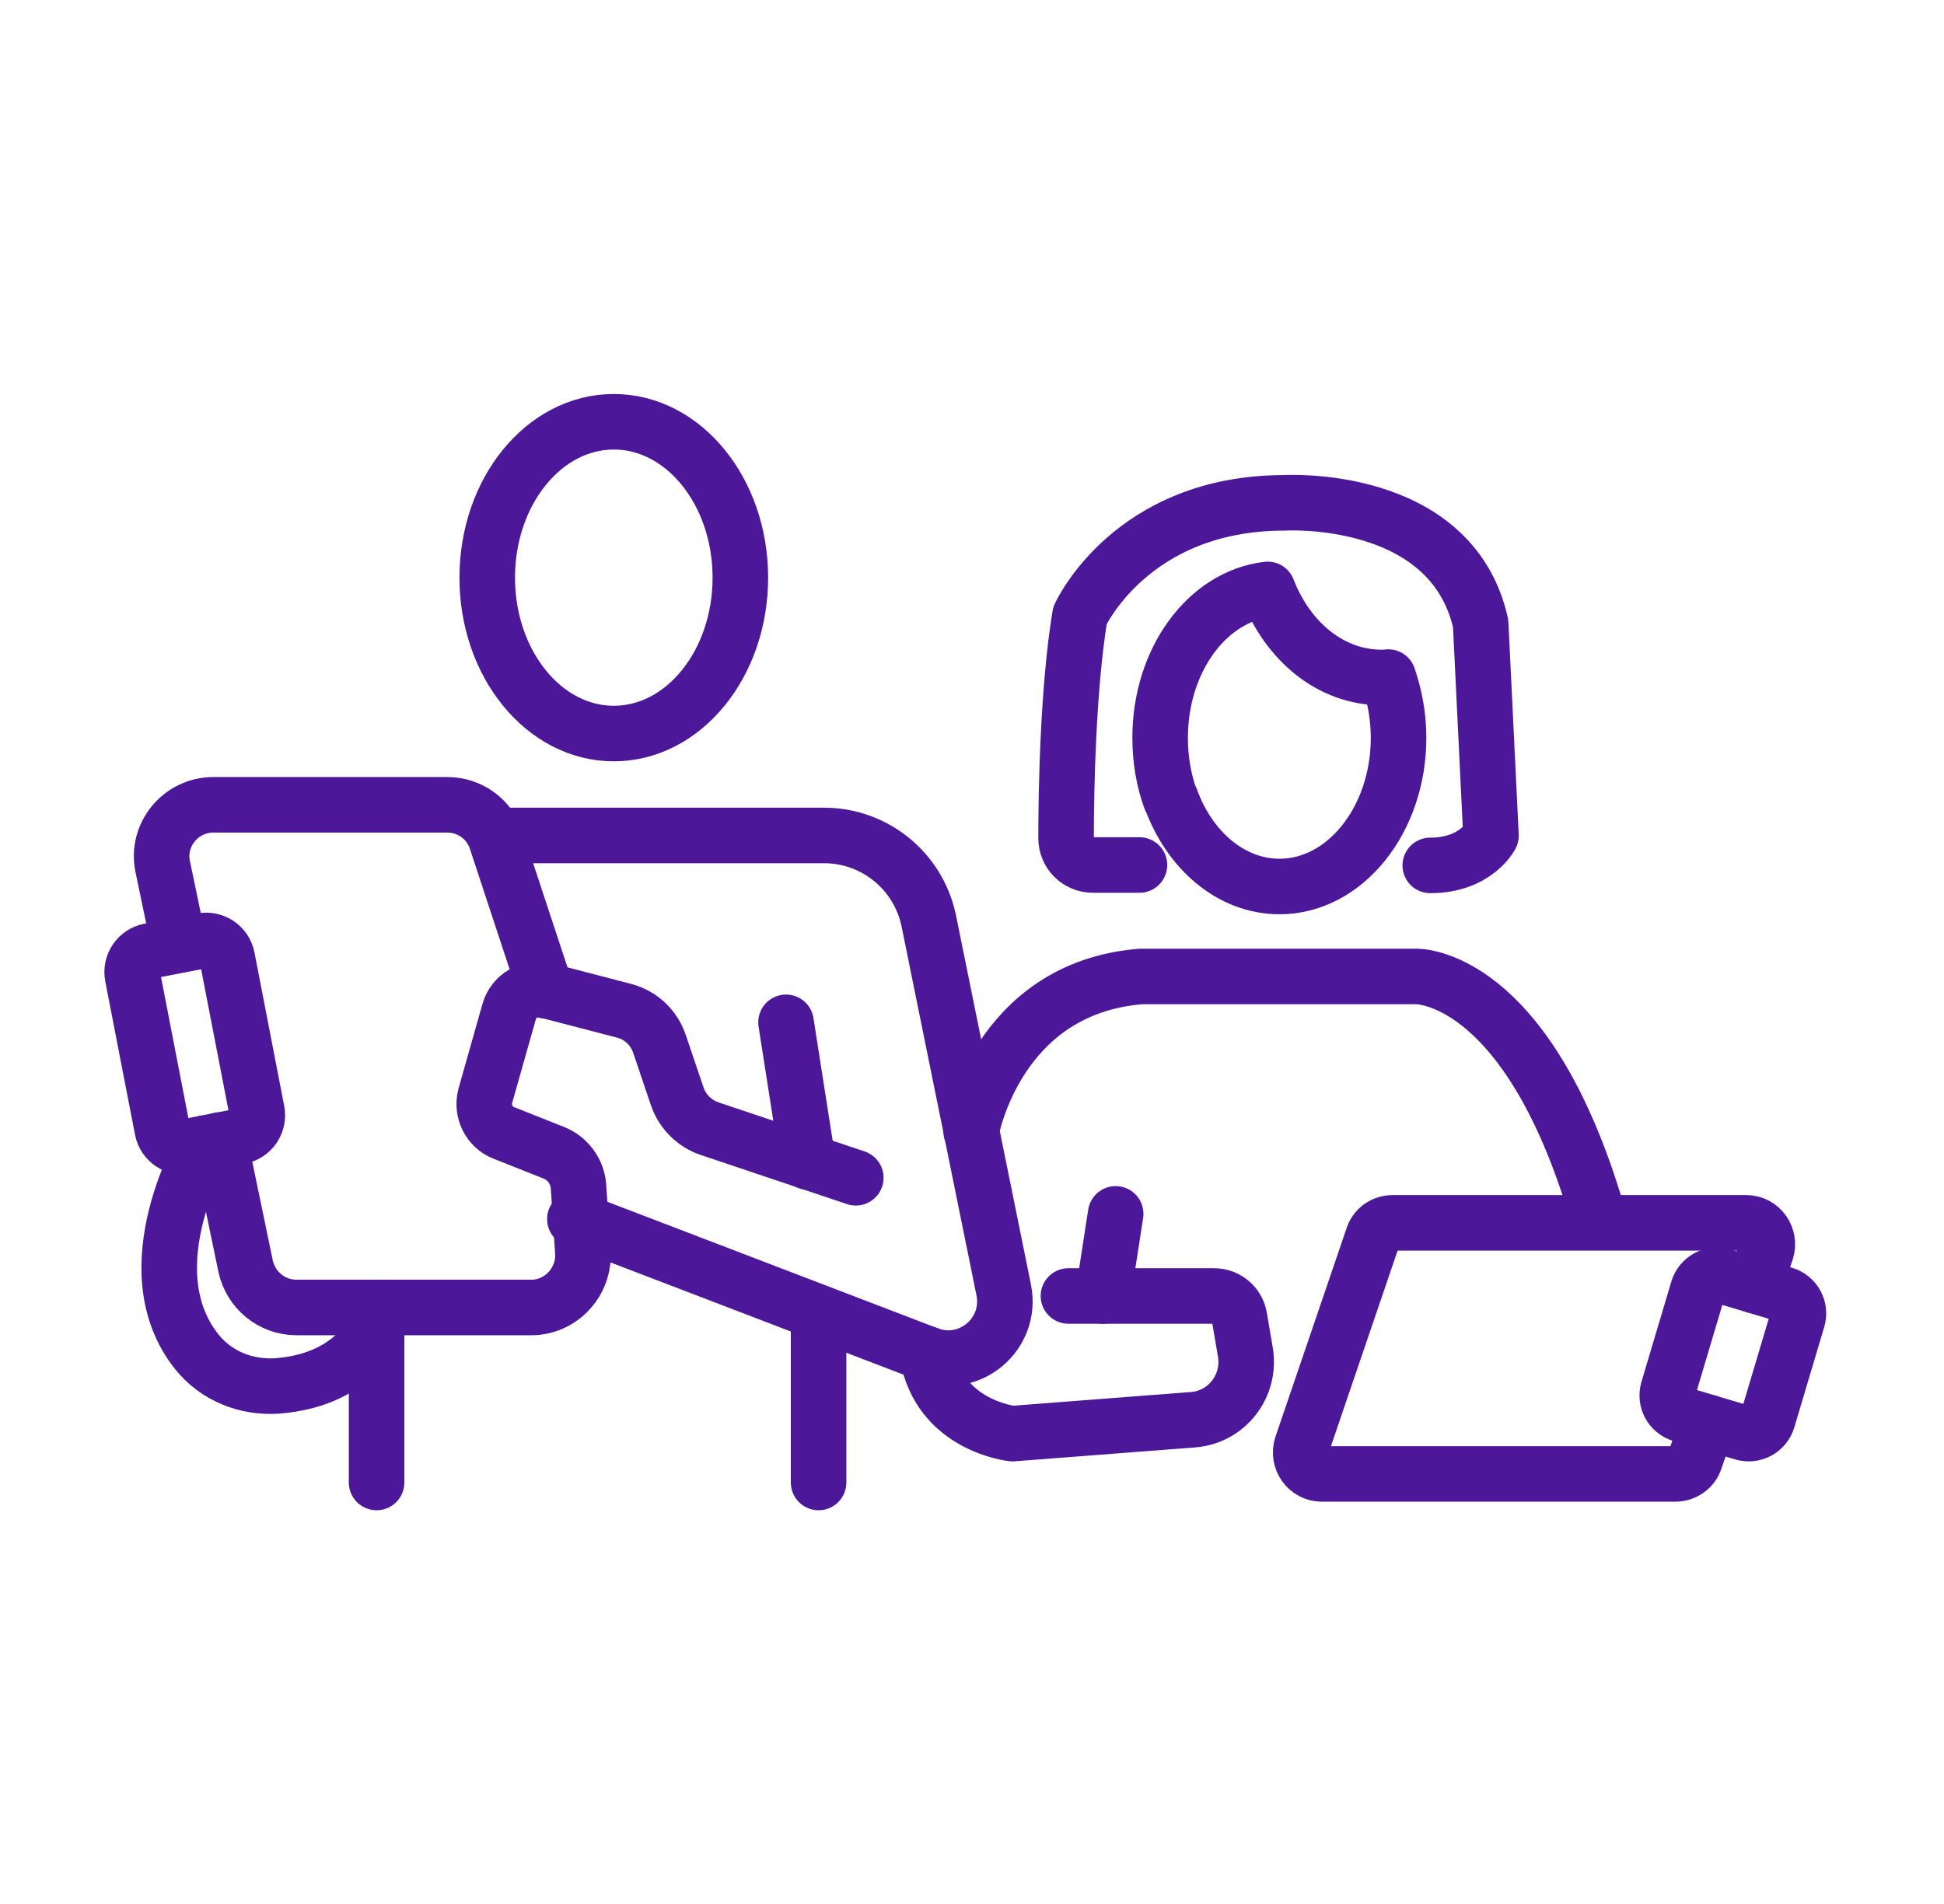
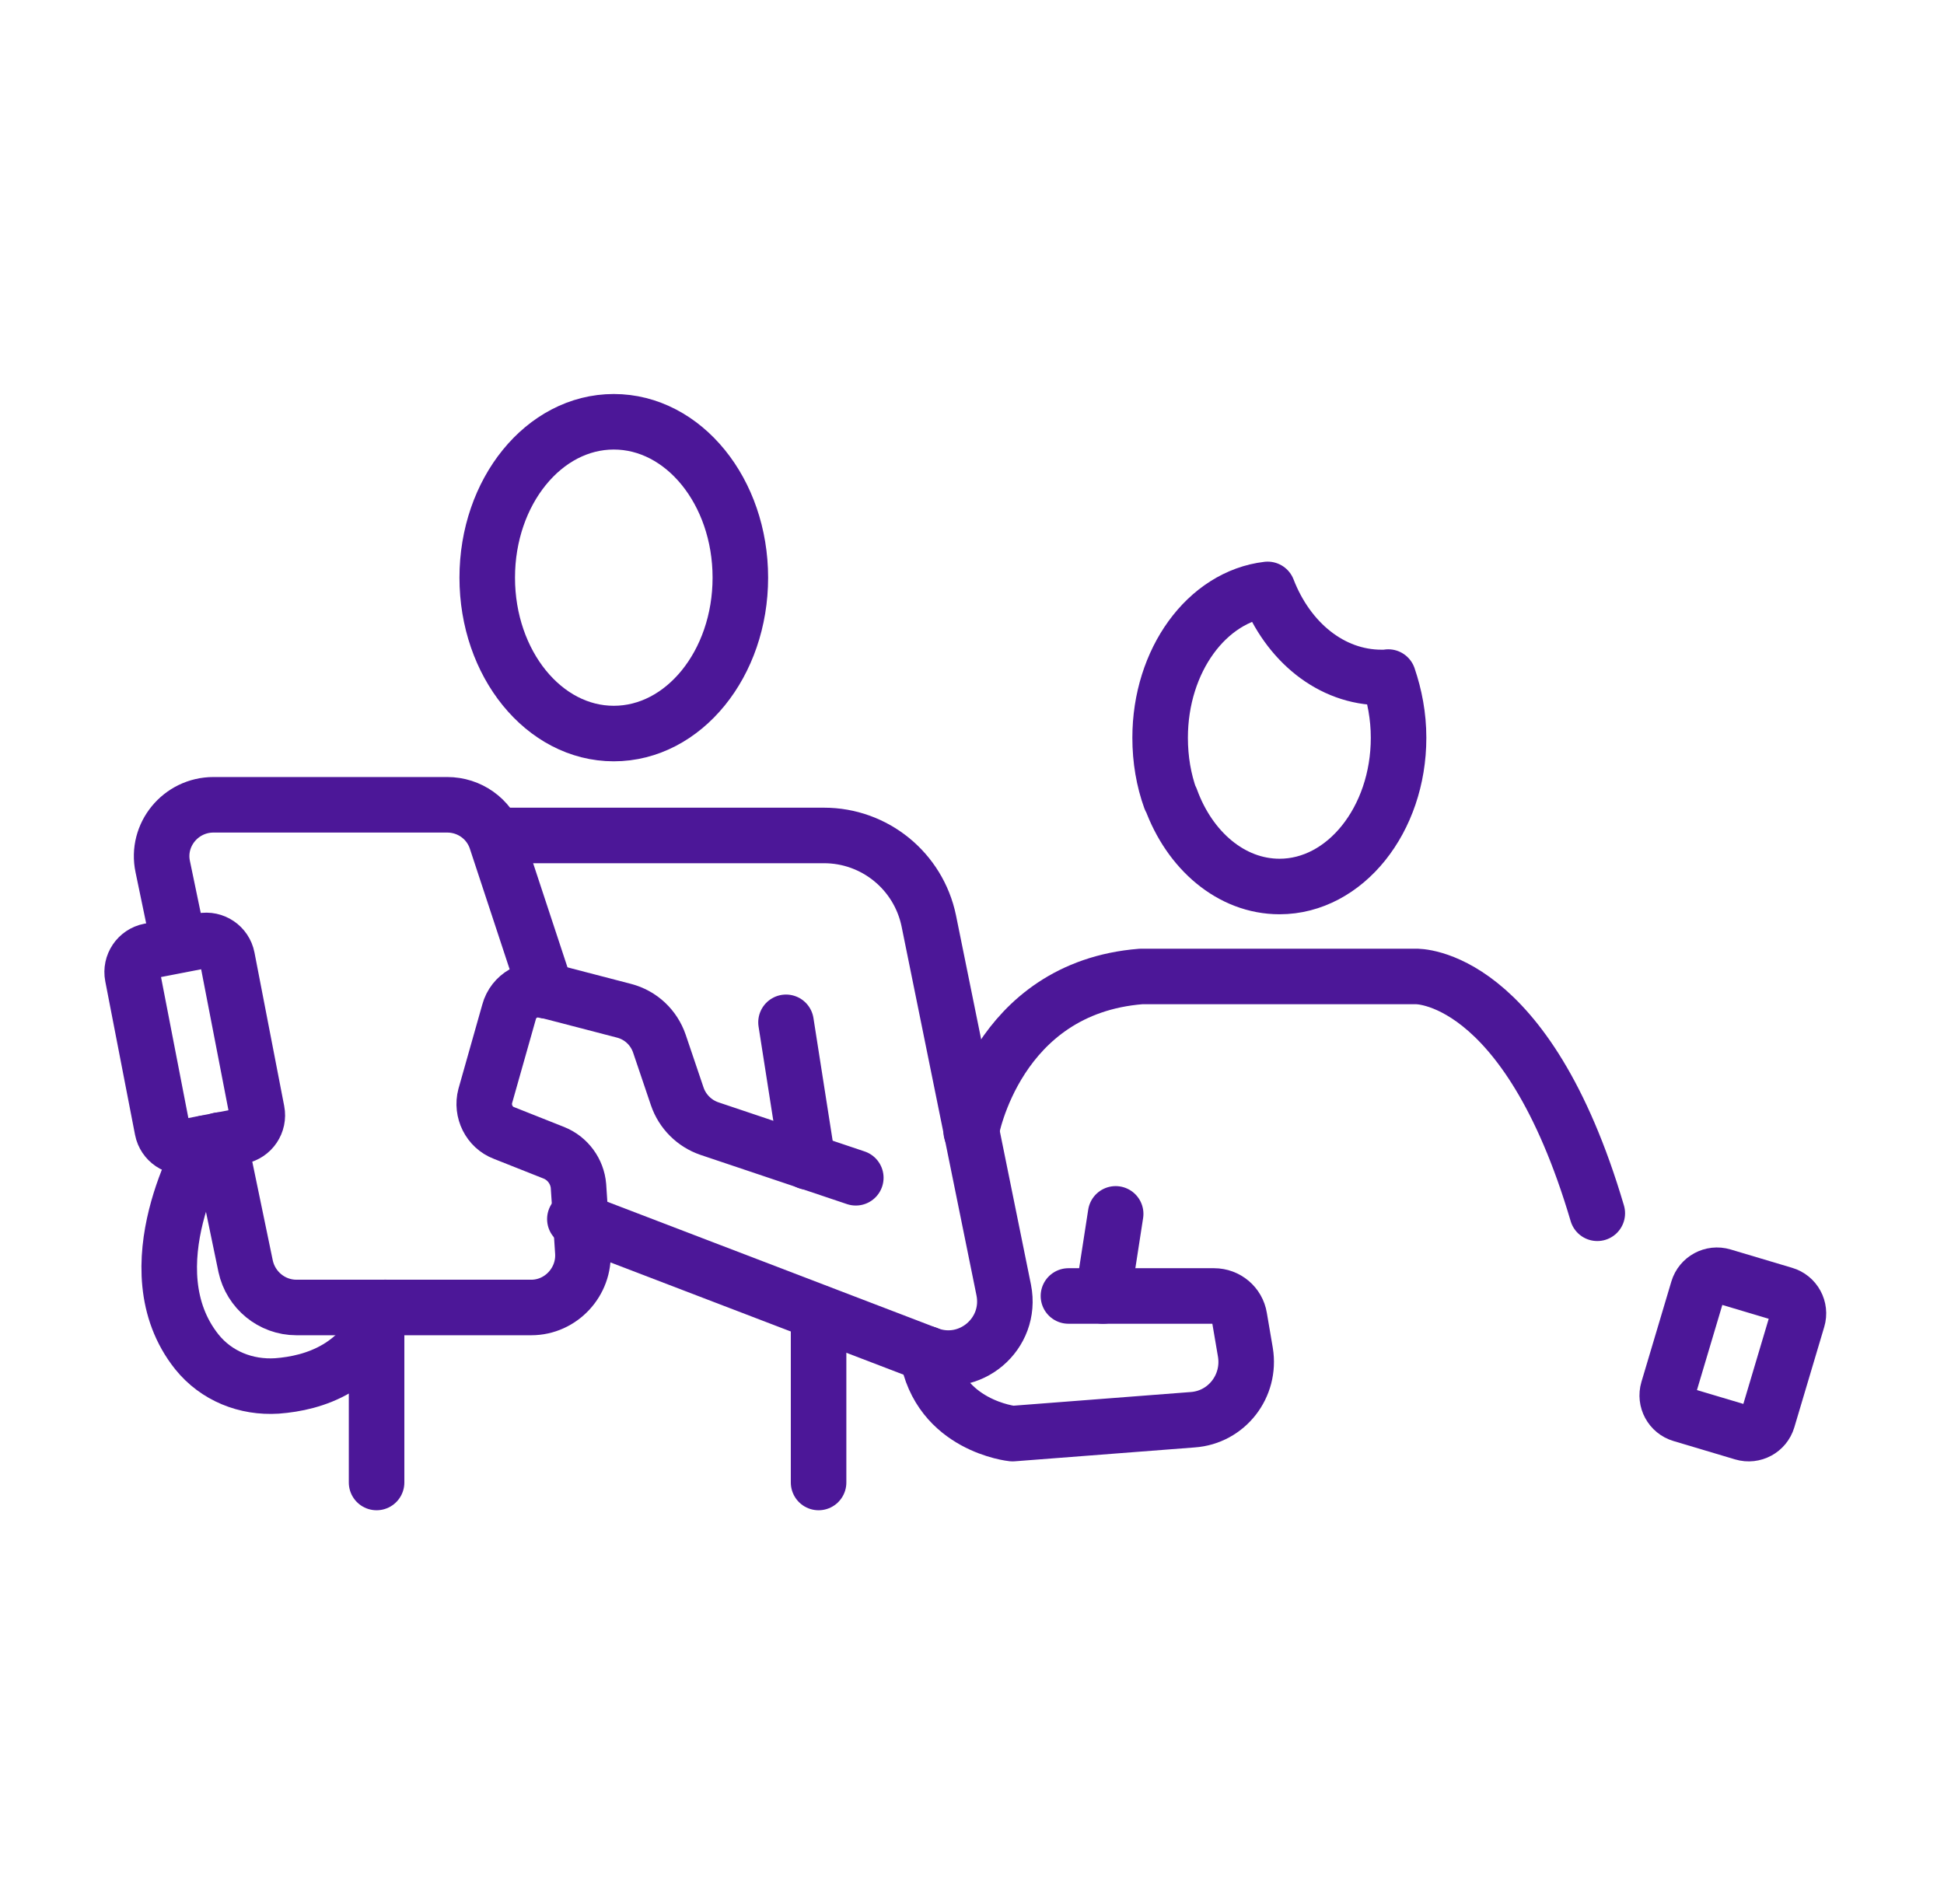
<svg xmlns="http://www.w3.org/2000/svg" width="49" height="48" viewBox="0 0 49 48" fill="none">
  <path d="M12.57 21.062H20.77C22.05 21.062 23.15 21.962 23.41 23.212L25.3 32.523C25.52 33.633 24.44 34.542 23.39 34.142L14.49 30.733" stroke="#4C1798" stroke-width="1.4" stroke-linecap="round" stroke-linejoin="round" />
  <path d="M4.512 23.819L4.102 21.849C3.932 21.049 4.552 20.289 5.382 20.289H11.272C11.832 20.289 12.322 20.639 12.502 21.159L13.762 24.979" stroke="#4C1798" stroke-width="1.4" stroke-linecap="round" stroke-linejoin="round" />
  <path d="M5.531 28.742L6.191 31.922C6.321 32.522 6.851 32.962 7.471 32.962H13.391C14.141 32.962 14.741 32.312 14.691 31.562L14.581 29.902C14.551 29.532 14.311 29.202 13.961 29.062L12.701 28.562C12.331 28.422 12.131 28.012 12.231 27.632L12.831 25.512C12.941 25.102 13.361 24.862 13.771 24.972L15.731 25.482C16.151 25.592 16.481 25.902 16.621 26.312L17.071 27.642C17.201 28.022 17.501 28.322 17.881 28.452L21.571 29.692" stroke="#4C1798" stroke-width="1.4" stroke-linecap="round" stroke-linejoin="round" />
-   <path d="M5.094 23.718L3.768 23.975C3.476 24.032 3.284 24.316 3.341 24.608L4.091 28.476C4.148 28.769 4.431 28.96 4.724 28.904L6.049 28.647C6.342 28.59 6.533 28.307 6.476 28.014L5.727 24.146C5.67 23.853 5.387 23.662 5.094 23.718Z" stroke="#4C1798" stroke-width="1.4" stroke-linecap="round" stroke-linejoin="round" />
+   <path d="M5.094 23.718L3.768 23.975C3.476 24.032 3.284 24.316 3.341 24.608L4.091 28.476C4.148 28.769 4.431 28.96 4.724 28.904L6.049 28.647C6.342 28.59 6.533 28.307 6.476 28.014L5.727 24.146C5.67 23.853 5.387 23.662 5.094 23.718" stroke="#4C1798" stroke-width="1.4" stroke-linecap="round" stroke-linejoin="round" />
  <path d="M9.711 32.96C9.171 34.49 7.911 34.87 6.981 34.94C6.201 34.99 5.451 34.69 4.961 34.08C3.281 31.97 5.171 28.82 5.171 28.82" stroke="#4C1798" stroke-width="1.4" stroke-linecap="round" stroke-linejoin="round" />
  <path d="M9.492 37.374V33.094" stroke="#4C1798" stroke-width="1.4" stroke-linecap="round" stroke-linejoin="round" />
  <path d="M19.812 25.773L20.363 29.293" stroke="#4C1798" stroke-width="1.4" stroke-linecap="round" stroke-linejoin="round" />
  <path d="M20.633 33.094V37.374" stroke="#4C1798" stroke-width="1.4" stroke-linecap="round" stroke-linejoin="round" />
  <path d="M26.931 32.672H30.601C30.921 32.672 31.191 32.902 31.241 33.212L31.391 34.092C31.531 34.942 30.921 35.732 30.061 35.792L25.521 36.142C25.521 36.142 23.671 35.952 23.371 34.132" stroke="#4C1798" stroke-width="1.4" stroke-linecap="round" stroke-linejoin="round" />
  <path d="M27.801 32.672L28.121 30.602" stroke="#4C1798" stroke-width="1.4" stroke-linecap="round" stroke-linejoin="round" />
  <path d="M24.48 28.527C24.48 28.527 25.11 24.907 28.761 24.617H35.691C35.691 24.617 38.471 24.517 40.261 30.587" stroke="#4C1798" stroke-width="1.4" stroke-linecap="round" stroke-linejoin="round" />
-   <path d="M44.221 32.408L44.521 31.538C44.631 31.188 44.381 30.828 44.011 30.828H35.111C34.871 30.828 34.671 30.968 34.601 31.198L32.811 36.448C32.701 36.798 32.951 37.158 33.321 37.158H42.221C42.451 37.158 42.661 37.018 42.731 36.788L43.051 35.858" stroke="#4C1798" stroke-width="1.4" stroke-linecap="round" stroke-linejoin="round" />
  <path d="M42.799 32.506L42.045 35.036C41.966 35.301 42.117 35.58 42.382 35.658L43.934 36.121C44.199 36.2 44.477 36.049 44.556 35.785L45.31 33.254C45.389 32.99 45.238 32.711 44.973 32.633L43.421 32.17C43.156 32.091 42.878 32.242 42.799 32.506Z" stroke="#4C1798" stroke-width="1.4" stroke-linecap="round" stroke-linejoin="round" />
  <path d="M15.471 18.493C17.233 18.493 18.661 16.733 18.661 14.563C18.661 12.392 17.233 10.633 15.471 10.633C13.71 10.633 12.281 12.392 12.281 14.563C12.281 16.733 13.71 18.493 15.471 18.493Z" stroke="#4C1798" stroke-width="1.4" stroke-linecap="round" stroke-linejoin="round" />
  <path d="M29.502 20.139C29.332 19.669 29.242 19.149 29.242 18.599C29.242 16.649 30.422 15.039 31.952 14.859C32.462 16.179 33.552 17.079 34.822 17.079C34.882 17.079 34.932 17.079 34.992 17.069C35.152 17.539 35.252 18.049 35.252 18.599C35.252 20.669 33.902 22.349 32.252 22.349C31.032 22.349 29.982 21.439 29.512 20.139H29.502Z" stroke="#4C1798" stroke-width="1.4" stroke-linecap="round" stroke-linejoin="round" />
-   <path d="M28.721 21.807H27.551C27.171 21.807 26.871 21.507 26.871 21.127C26.871 19.917 26.921 17.337 27.221 15.517C27.221 15.517 28.501 12.677 32.371 12.677C32.371 12.677 36.581 12.417 37.321 15.717L37.581 21.067C37.581 21.067 37.201 21.817 36.051 21.817" stroke="#4C1798" stroke-width="1.4" stroke-linecap="round" stroke-linejoin="round" />
</svg>